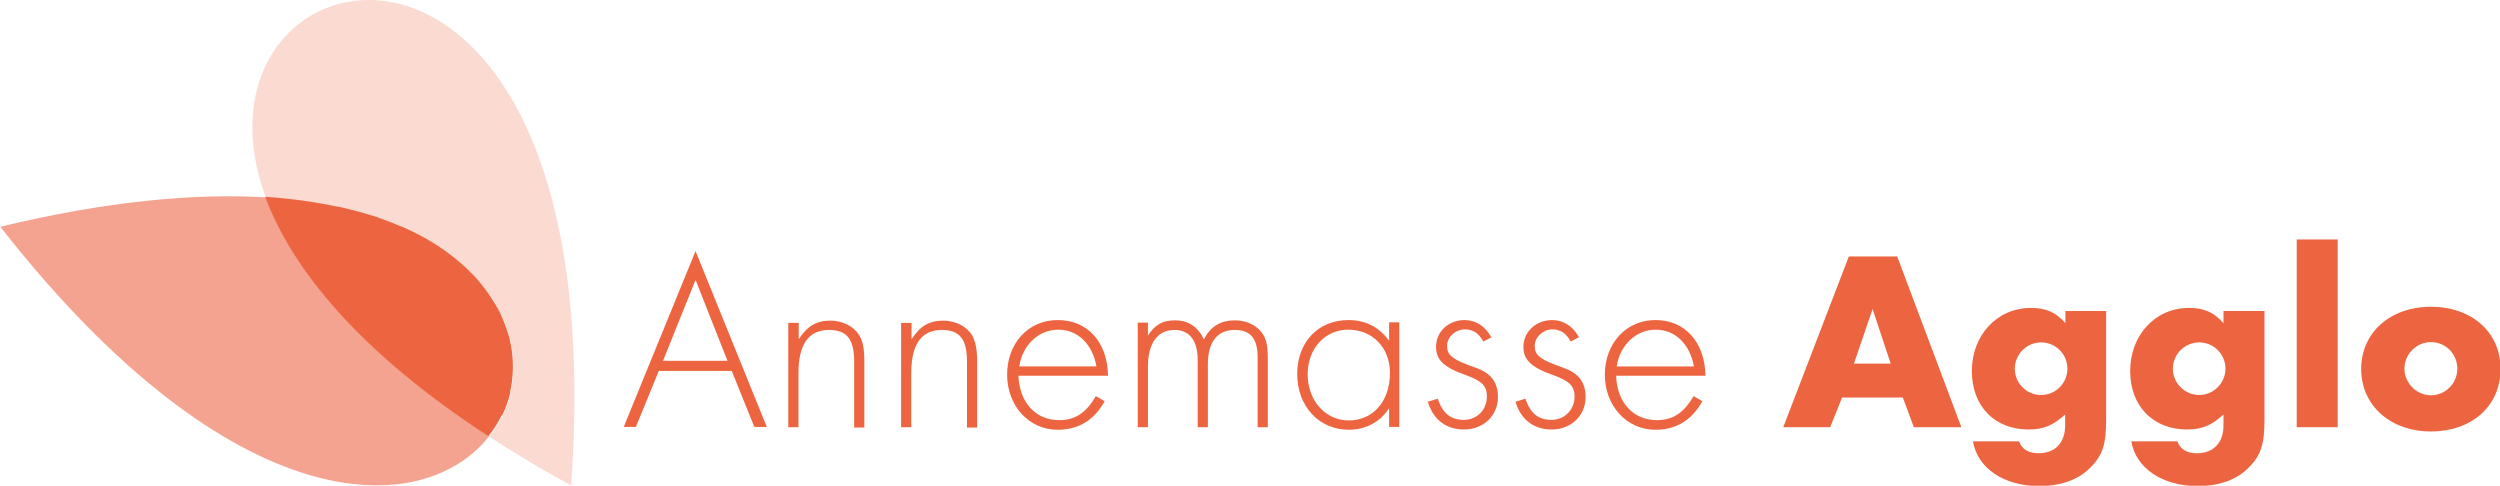
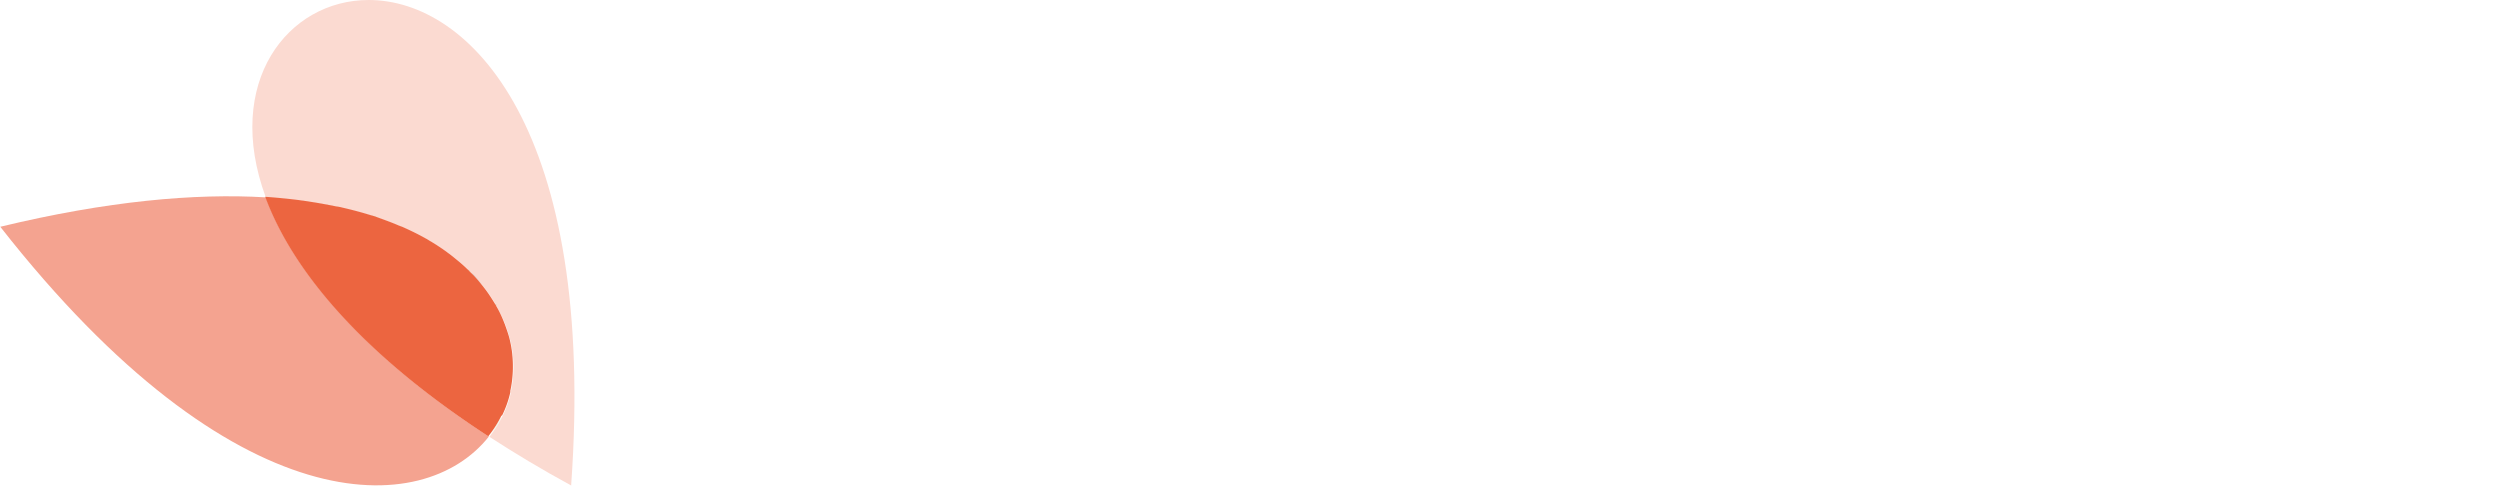
<svg xmlns="http://www.w3.org/2000/svg" id="Calque_2" data-name="Calque 2" viewBox="0 0 88.42 17.18">
  <defs>
    <style>.cls-2{fill:#0079a8}.cls-3{fill:#ec6540}.cls-5{fill:#92c355}</style>
  </defs>
  <g id="Logos">
    <path d="M9.4 6.98c-2.51-.15-5.62.13-9.39 1.04 8.28 10.57 14.98 10.33 17.28 7.42-4.58-2.99-6.96-5.95-7.89-8.47Z" style="fill:#f4a390" />
    <path d="M13.04 0C10.18 0 7.9 2.91 9.4 6.98c.43.03.83.07 1.22.12.11.01.23.03.34.05.33.05.64.1.95.17.07.01.14.03.21.04.35.08.69.17 1.01.27.09.03.17.06.25.08.26.09.5.18.73.28.07.03.13.05.2.08.28.12.54.26.78.39.06.03.11.07.17.1.2.12.38.24.56.37.05.04.11.08.16.12.21.16.4.32.57.49.03.03.06.07.1.1.14.14.28.29.4.44.04.05.08.09.11.14.14.18.26.36.37.55.01.02.02.05.04.07.09.17.17.34.25.51l.06.15c.07.19.13.38.18.58.07.3.1.6.1.89v.02c0 .29-.03.57-.09.84v.05c-.06.27-.15.53-.27.78 0 .02-.02.04-.03.06-.12.24-.27.48-.43.69-.01.01-.02.03-.03.04.88.57 1.84 1.15 2.89 1.72C21.1 4.57 16.62 0 13.04 0Z" style="fill:#fbdad1" />
    <path class="cls-5" d="M18.05 13.87Zm-.3.84c-.12.24-.27.48-.43.69.17-.22.32-.45.43-.69Zm-1.93-5.78c.05.04.11.08.16.12-.05-.04-.11-.08-.16-.12Zm2.33 4.05Zm-3.06-4.52c.06.03.11.07.17.1-.06-.03-.11-.07-.17-.1Zm2.44 2.29s.02.05.04.07c-.01-.02-.02-.05-.04-.07Zm.51 1.3Zm-1.49-2.52s.06.07.1.1c-.03-.03-.06-.07-.1-.1Zm1.26 1.8.06.15-.06-.15Zm-3.7-3.35c.07.03.13.05.2.08-.06-.03-.13-.05-.2-.08Zm-.99-.36c.09.03.17.06.25.08-.08-.03-.17-.06-.25-.08Z" />
    <path class="cls-3" d="M11.9 7.31c.07.01.14.03.21.04-.07-.02-.14-.03-.21-.04Zm-1.28-.22c.11.01.23.03.34.05-.11-.02-.22-.03-.34-.05Z" />
    <path class="cls-5" d="M17.04 10.07s.08.09.11.14l-.11-.14Z" />
    <path class="cls-2" d="M15.26 8.56Z" />
    <path class="cls-3" d="M10.95 7.14c.33.05.64.1.95.17-.3-.06-.62-.12-.95-.17ZM9.4 6.98Z" />
    <path class="cls-2" d="M16.65 9.63c.14.14.28.29.4.44-.12-.15-.25-.3-.4-.44Z" />
    <path class="cls-3" d="M12.11 7.35Z" />
-     <path class="cls-2" d="M15.98 9.04c.21.16.4.32.57.49-.17-.17-.37-.33-.57-.49Zm-1.67-.97Zm-.94-.36Zm3.79 2.5Zm.59 4.5.03-.06c0 .02-.02.04-.03.06Zm-.44.7s-.02.03-.03.04c0-.01.02-.03.03-.04Zm.74-1.54v-.05.05Zm.1-.9v-.02.03Zm-.59-2.15c.09.17.17.34.25.51-.07-.17-.15-.34-.25-.51Zm.31.66c.07.19.13.38.18.58-.04-.19-.11-.38-.18-.58Z" />
    <path class="cls-3" d="m17.75 14.71.03-.06c.12-.25.21-.51.27-.78v-.05c.06-.27.09-.56.09-.84v-.03c0-.29-.03-.59-.1-.89-.04-.19-.11-.38-.18-.58l-.06-.15c-.07-.17-.15-.34-.25-.51-.01-.02-.02-.05-.04-.07-.11-.18-.23-.37-.37-.55l-.11-.14c-.12-.15-.25-.3-.4-.44-.03-.03-.06-.07-.1-.1-.17-.17-.37-.33-.57-.49-.05-.04-.11-.08-.16-.12-.18-.13-.36-.25-.56-.37-.06-.03-.11-.07-.17-.1-.25-.14-.51-.27-.78-.39-.06-.03-.13-.05-.2-.08-.23-.1-.48-.19-.73-.28-.08-.03-.17-.06-.25-.08-.32-.1-.66-.19-1.01-.27-.07-.02-.14-.03-.21-.04-.3-.06-.62-.12-.95-.17-.11-.02-.22-.03-.34-.05-.39-.05-.8-.09-1.22-.12.93 2.52 3.3 5.48 7.89 8.47a3.92 3.92 0 0 0 .47-.74Z" />
-     <path class="cls-2" d="M18.15 12.98v-.01.01zm-.4 1.73c0-.02.02-.04.03-.06 0 .02-.02.04-.03.06Zm.3-.84v-.05.05Zm-.74 1.54s-.02.03-.03.04c.01-.01.02-.03.03-.04Zm.74-1.59Zm-.27.83Zm-.47.76c.17-.22.32-.45.43-.69-.12.25-.27.48-.44.7Z" />
-     <path class="cls-3" d="m25.88 13.12.8 1.98h.44L24.6 8.88l-2.54 6.22h.43l.81-1.98h2.57Zm-.15-.36h-2.28L24.6 9.9l1.13 2.86Zm2.15-1.35v3.7h.36v-1.92c0-1.01.36-1.52 1.08-1.52.63 0 .89.32.89 1.12v2.33h.36v-2.33c0-.45-.05-.72-.18-.93-.19-.32-.59-.52-1.02-.52-.49 0-.82.19-1.12.66v-.58h-.36Zm3.99 0v3.7h.36v-1.92c0-1.01.36-1.52 1.08-1.52.63 0 .89.32.89 1.12v2.33h.36v-2.33c0-.45-.06-.72-.18-.93-.19-.32-.59-.52-1.02-.52-.49 0-.82.19-1.12.66v-.58h-.36Zm7.32 1.89c-.02-1.2-.72-1.98-1.78-1.98s-1.79.84-1.79 1.93.76 1.95 1.79 1.95c.73 0 1.28-.33 1.66-1.01l-.31-.18c-.35.6-.74.85-1.3.85-.83 0-1.4-.62-1.44-1.57h3.17Zm-3.14-.34c.11-.75.68-1.3 1.38-1.3s1.21.52 1.35 1.3h-2.73Zm4.19-1.55v3.7h.36v-2.14c0-.83.34-1.3.94-1.3.53 0 .82.37.82 1.07v2.37h.36v-2.23c0-.79.34-1.21.95-1.21.56 0 .81.3.81.98v2.46h.36v-2.42c0-.5-.06-.73-.23-.95-.2-.25-.54-.41-.93-.41-.51 0-.86.21-1.1.67-.22-.45-.55-.67-1.03-.67-.43 0-.71.16-.95.54v-.46h-.36Zm8.89 0v.64c-.37-.49-.83-.73-1.44-.73-1.07 0-1.81.78-1.81 1.91s.76 1.97 1.83 1.97c.59 0 1.1-.27 1.42-.76v.66h.36v-3.7h-.36Zm-1.45.25c.86 0 1.48.63 1.48 1.53 0 1-.59 1.68-1.46 1.68-.82 0-1.45-.7-1.45-1.63s.63-1.58 1.43-1.58m5.06.26c-.21-.38-.54-.6-.94-.6-.57 0-1.01.41-1.01.95 0 .46.28.73 1.09 1.01.54.2.71.38.71.74 0 .47-.35.83-.82.83s-.75-.24-.92-.75l-.35.11c.19.63.64.98 1.28.98.69 0 1.2-.49 1.2-1.15 0-.35-.12-.63-.36-.81-.17-.13-.24-.16-.72-.33-.56-.22-.72-.36-.72-.67s.3-.58.63-.58c.29 0 .5.14.65.43l.31-.16Zm3.1 0c-.21-.38-.54-.6-.94-.6-.57 0-1.02.41-1.02.95 0 .46.28.73 1.09 1.01.54.2.72.38.72.74 0 .47-.35.83-.82.83s-.75-.24-.92-.75l-.35.11c.19.63.64.98 1.28.98.69 0 1.2-.49 1.2-1.15 0-.35-.12-.63-.36-.81-.17-.13-.25-.16-.72-.33-.56-.22-.72-.36-.72-.67s.3-.58.62-.58c.29 0 .5.14.65.43l.31-.16Zm4.48 1.38c-.02-1.2-.72-1.98-1.77-1.98s-1.79.84-1.79 1.93.76 1.95 1.79 1.95c.73 0 1.28-.33 1.66-1.01l-.31-.18c-.35.6-.74.85-1.3.85-.83 0-1.41-.62-1.44-1.57h3.17Zm-3.14-.34c.11-.75.68-1.3 1.38-1.3s1.21.52 1.35 1.3h-2.73Zm10.12 1.1.39 1.05h1.68L67.1 9.07h-1.71l-2.32 6.04h1.66l.42-1.05h2.16Zm-.42-1.2h-1.31l.66-1.93.64 1.93ZM74.5 11h-1.45v.43c-.34-.39-.7-.54-1.22-.54-1.19 0-2.09.96-2.09 2.23s.83 2.07 2 2.07c.54 0 .87-.14 1.3-.53v.38c0 .62-.35.99-.94.99-.36 0-.59-.14-.69-.42h-1.63c.16.95 1.09 1.58 2.34 1.58.78 0 1.39-.22 1.82-.66.43-.43.55-.83.55-1.69v-3.82Zm-2.31 1.11c.52 0 .93.42.93.93s-.41.93-.93.93-.93-.42-.93-.93.42-.93.93-.93m7.9-1.11h-1.45v.43c-.34-.39-.7-.54-1.22-.54-1.19 0-2.08.96-2.08 2.23s.84 2.07 2 2.07c.54 0 .87-.14 1.3-.53v.38c0 .62-.35.99-.94.99-.36 0-.59-.14-.69-.42h-1.63c.16.95 1.1 1.58 2.34 1.58.78 0 1.39-.22 1.82-.66.43-.43.55-.83.55-1.69v-3.82Zm-2.31 1.11c.52 0 .93.42.93.93s-.42.93-.93.93-.93-.42-.93-.93.42-.93.93-.93m4.9-3.64h-1.45v6.64h1.45V8.47Zm3.3 2.38c-1.45 0-2.47.92-2.47 2.2s1.02 2.21 2.47 2.21 2.46-.91 2.46-2.21-1.02-2.2-2.46-2.2m0 1.25c.52 0 .93.42.93.94s-.42.94-.93.94-.94-.43-.94-.94.42-.94.94-.94" />
  </g>
</svg>